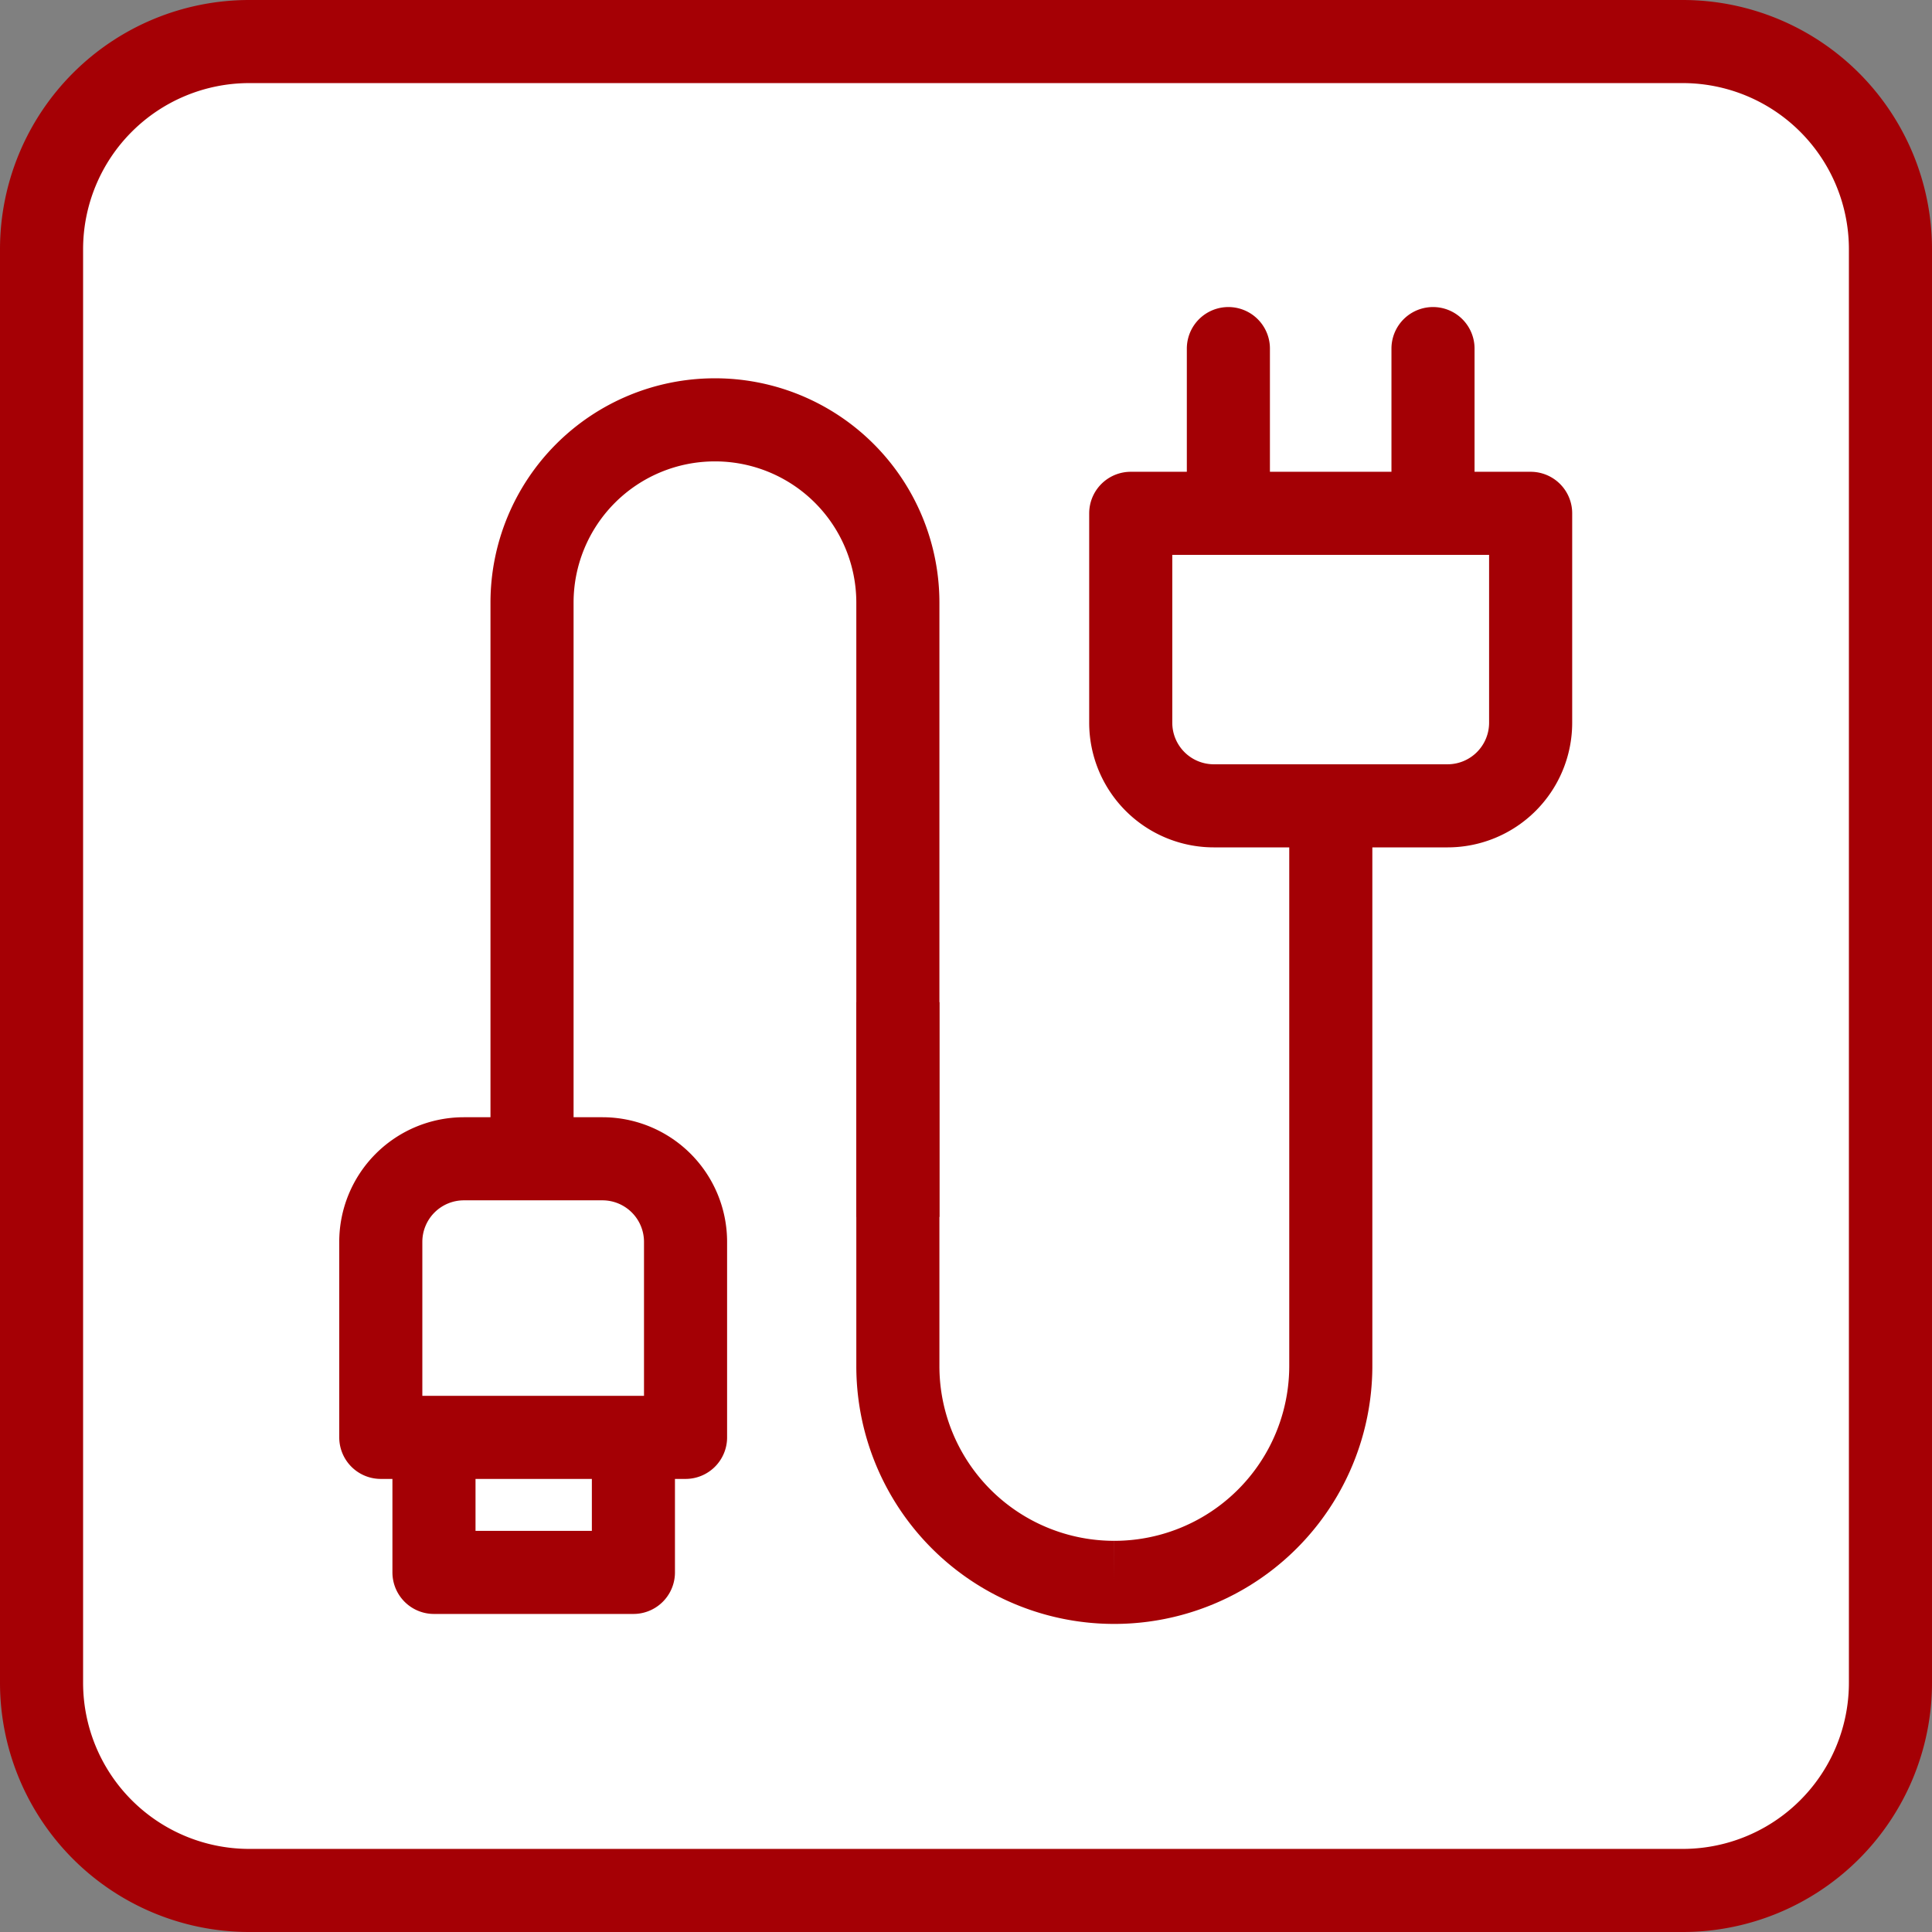
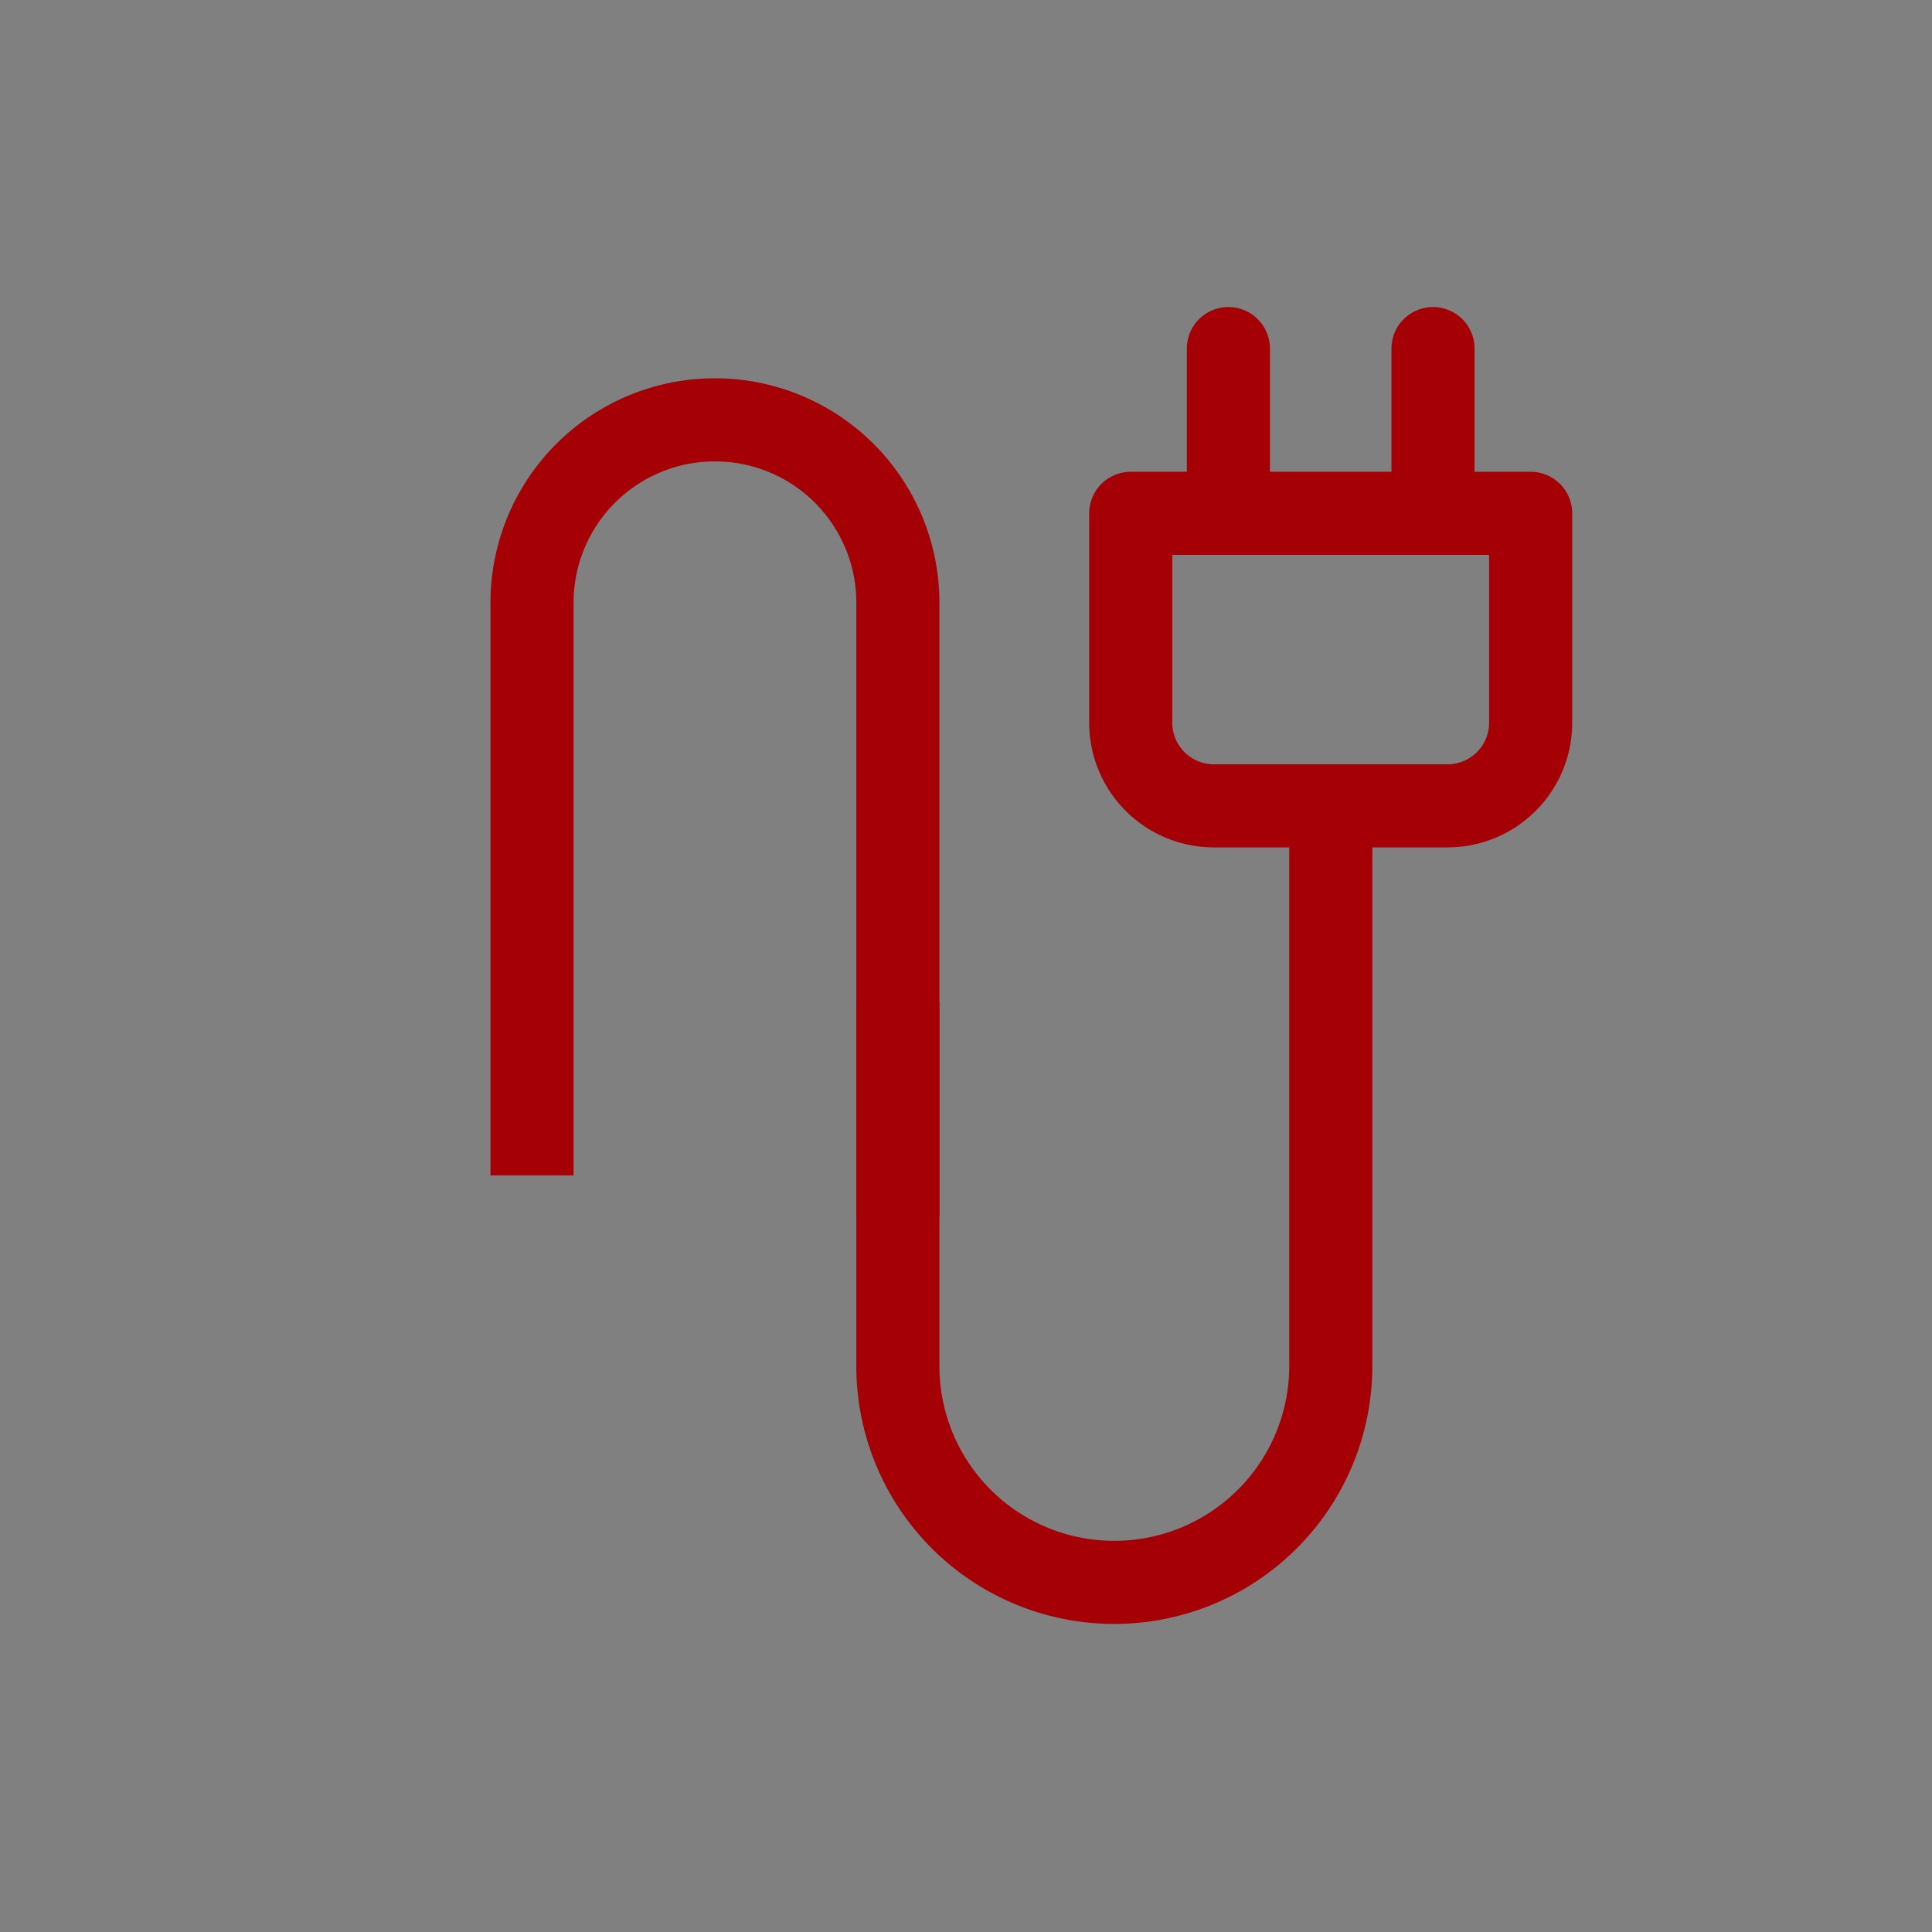
<svg xmlns="http://www.w3.org/2000/svg" viewBox="0 0 93 93">
  <rect x="0" y="0" width="93" height="93" fill="#808080" stroke="none" />
  <defs>
    <style>.cls-3,.cls-4{fill:none;stroke:#a40005;stroke-width:4px}.cls-3{stroke-miterlimit:10}.cls-4{stroke-linecap:round;stroke-linejoin:round}</style>
  </defs>
  <g id="レイヤー_2" data-name="レイヤー 2">
    <g id="デザイン">
-       <rect x="2" y="2" width="89" height="89" rx="10" fill="#fff" />
-       <path d="M81 4a8 8 0 018 8v69a8 8 0 01-8 8H12a8 8 0 01-8-8V12a8 8 0 018-8h69m0-4H12A12 12 0 000 12v69a12 12 0 0012 12h69a12 12 0 0012-12V12A12 12 0 0081 0z" fill="#a50005" />
      <path class="cls-3" d="M53.64 76.17a10.42 10.42 0 0010.42-10.42V38.64M53.64 76.17a10.41 10.41 0 01-10.42-10.42V48.24" />
      <path class="cls-4" d="M54.43 24.71h19.25v10.08a4 4 0 01-4 4H58.43a4 4 0 01-4-4V24.71zm4.7 0v-7.93m9.85 7.93v-7.93" />
      <path class="cls-3" d="M34.41 20.21A8.8 8.8 0 0143.22 29v29.58m-8.81-38.37a8.8 8.8 0 00-8.8 8.8v27.57" />
-       <path class="cls-4" d="M22.33 55.78H29a4 4 0 014 4v9.41H18.33v-9.41a4 4 0 014-4zm-1.44 13.41h9.6v6.5h-9.6z" />
    </g>
  </g>
</svg>